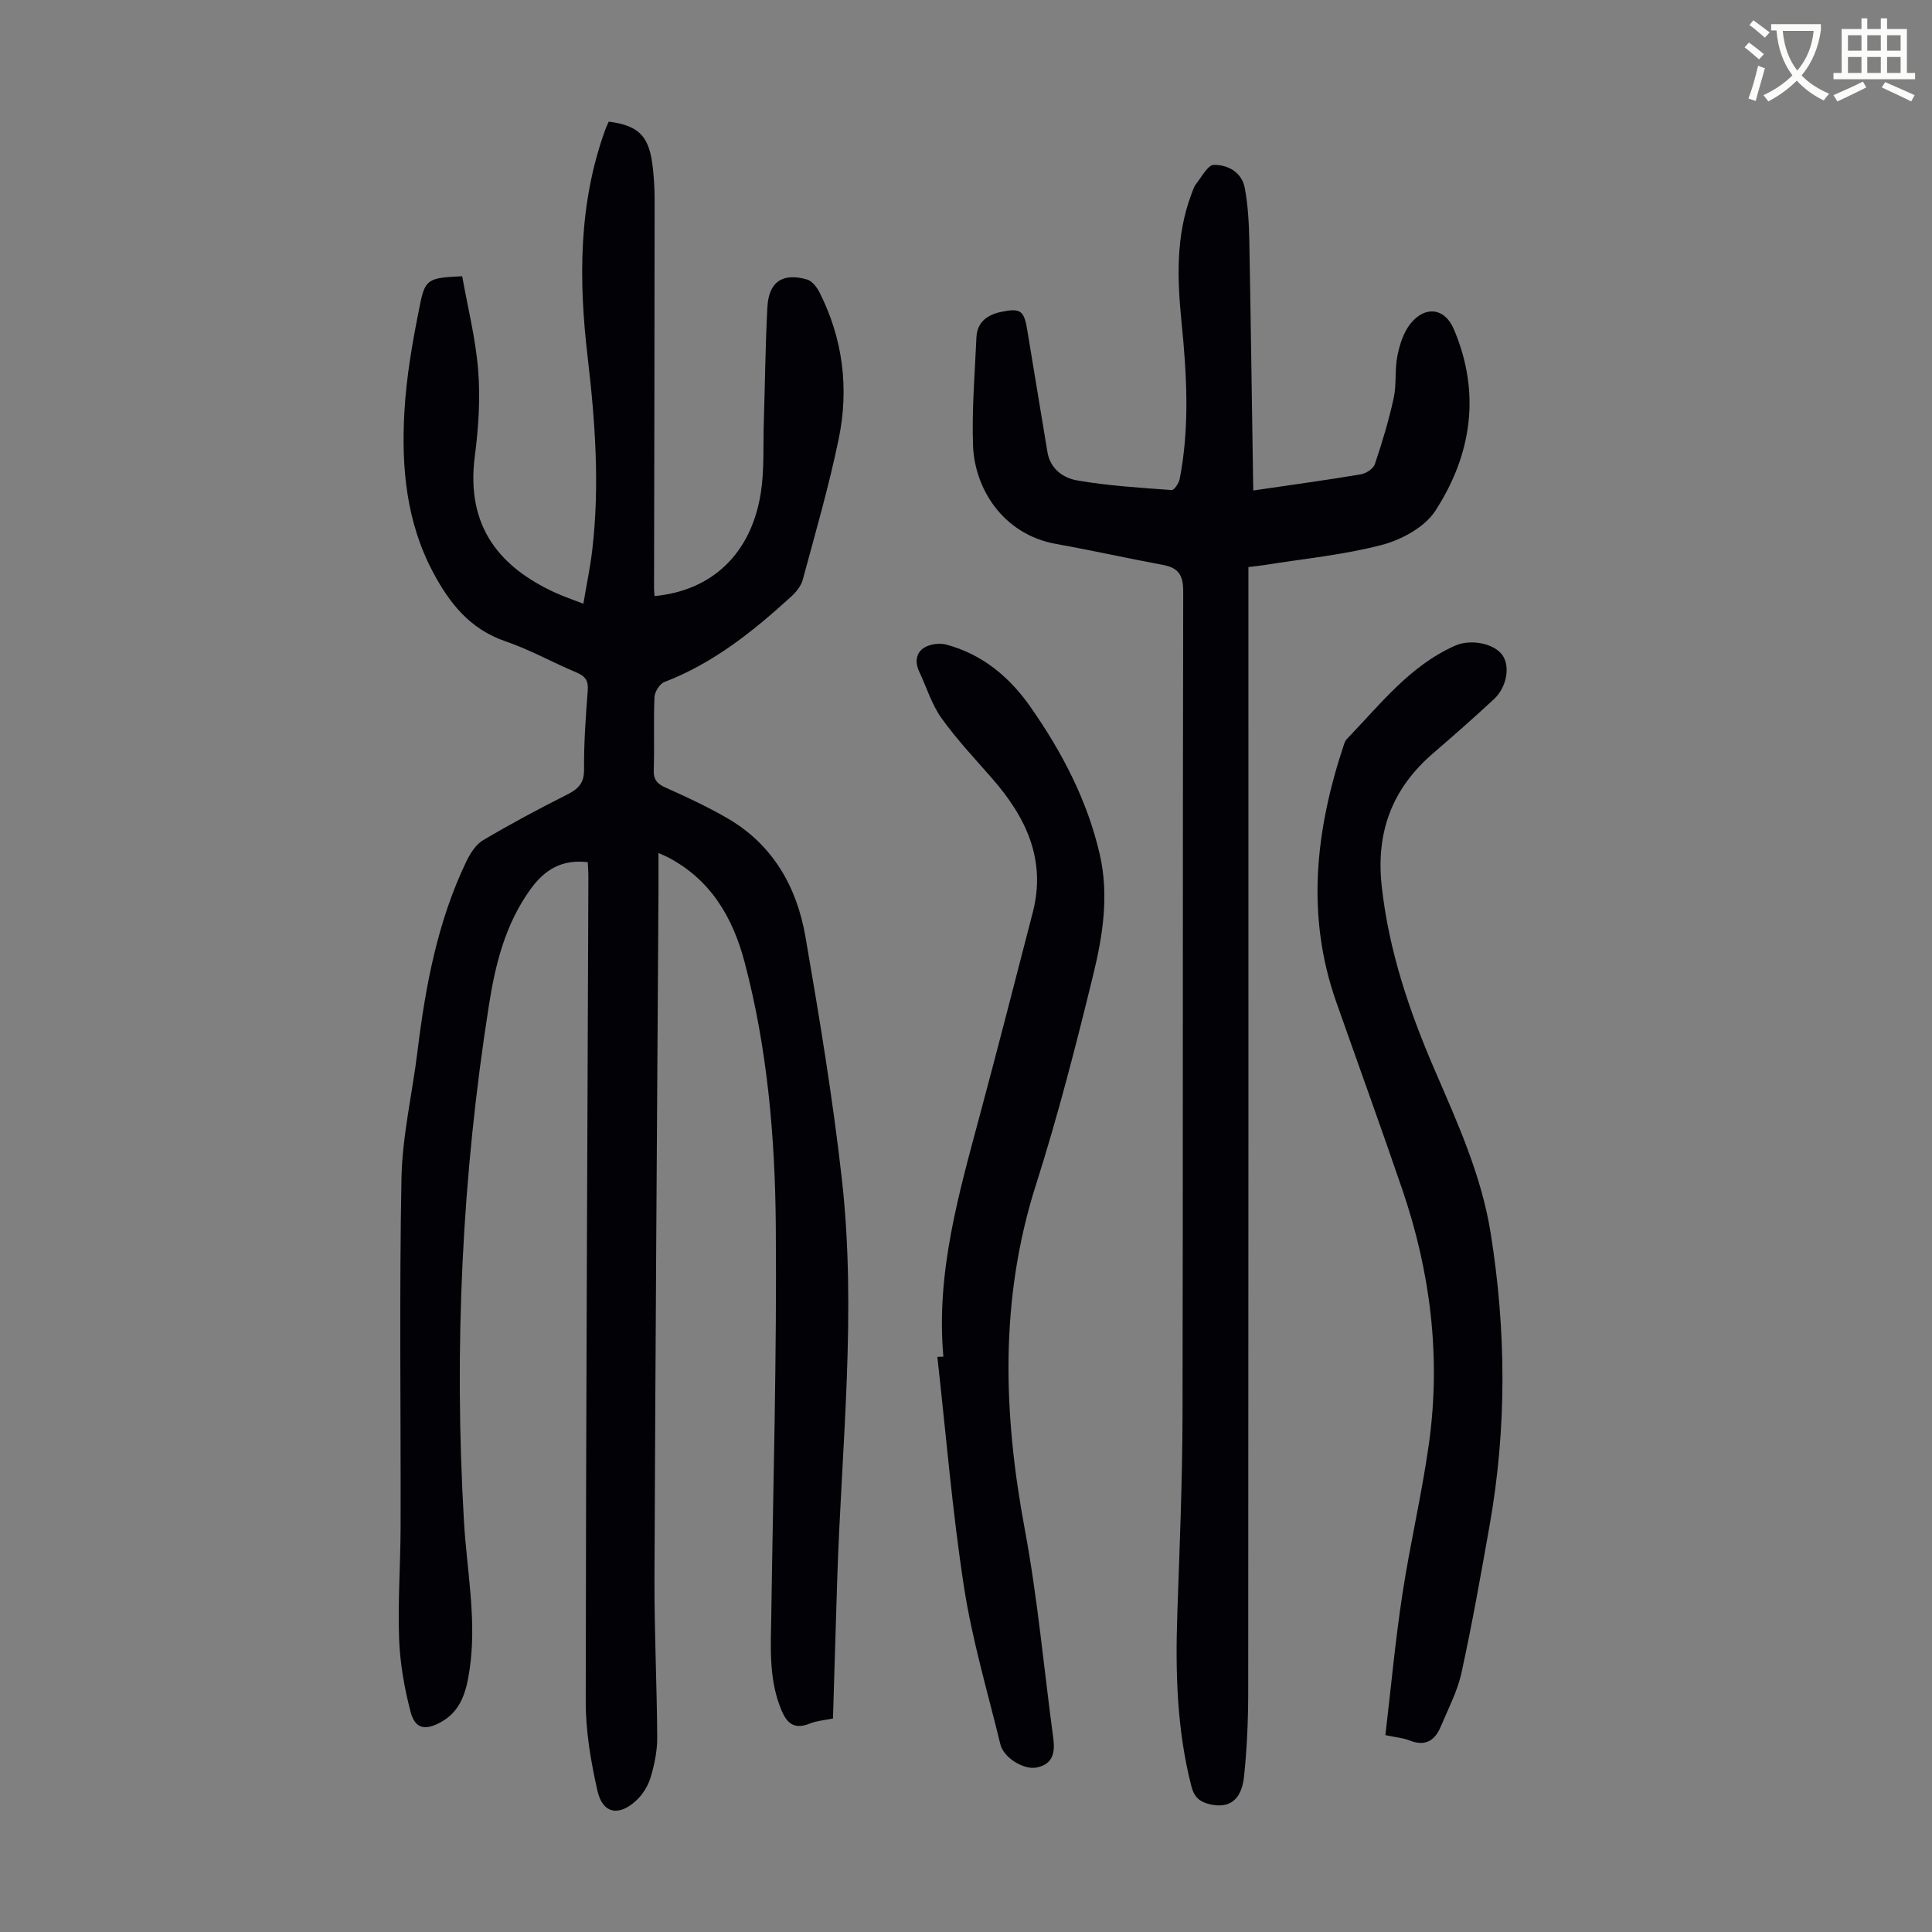
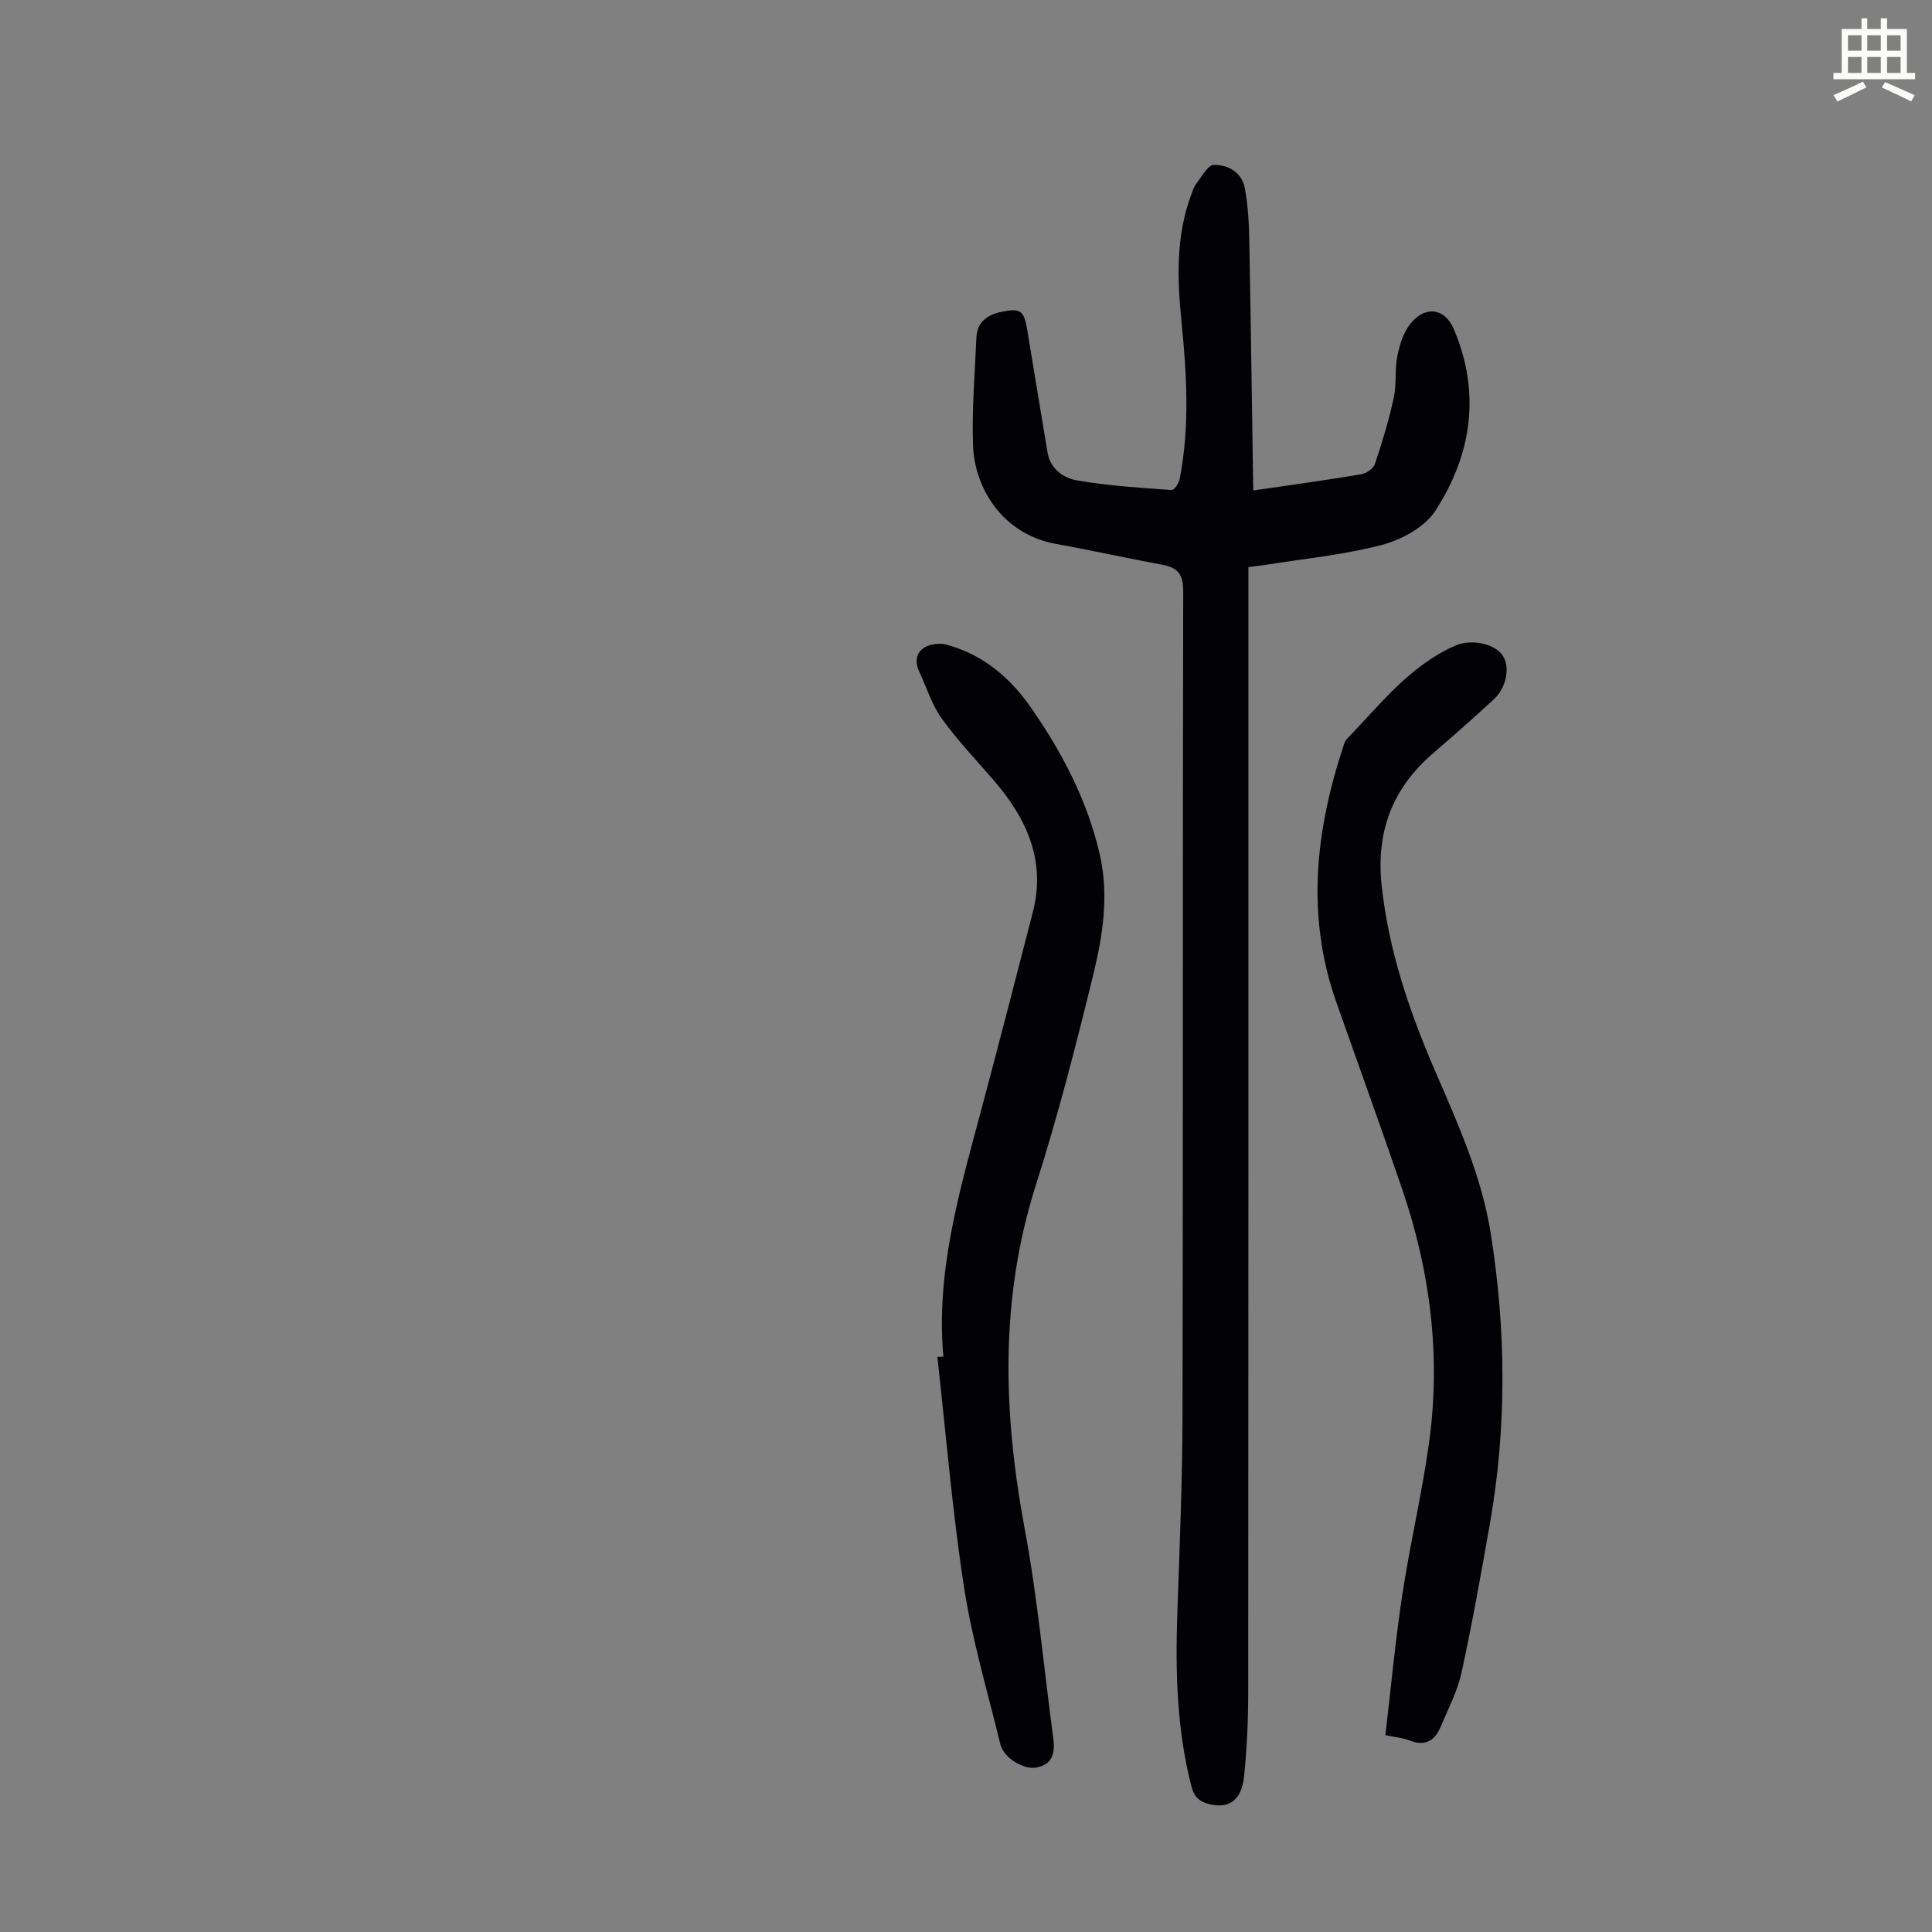
<svg xmlns="http://www.w3.org/2000/svg" enable-background="new 0 0 400 400" viewBox="0 0 400 400">
  <rect x="0" y="0" width="400" height="400" fill="#808080" stroke="none" />
-   <path d="m362.1 8.8c1.1.8 2.1 1.6 3.1 2.4l-1 1.1c-1.3-1.1-2.3-2-3-2.5zm1.9 4.8c.5.2.9.4 1.4.5-.6 2.3-1.3 4.5-1.9 6.8l-1.5-.5c.8-2.1 1.4-4.3 2-6.8zm-1-9.4c1.3.9 2.4 1.8 3.4 2.5l-1 1.1c-1.4-1.2-2.4-2.1-3.2-2.6zm3.7 2.2v-1.4h10.3v1.2c-.5 3.6-1.8 6.8-4 9.4 1.5 1.6 3.4 2.8 5.7 3.8-.3.4-.7.8-1.1 1.4-2.3-1.1-4.1-2.5-5.6-4.1-1.6 1.6-3.6 3.1-5.9 4.3-.3-.5-.7-.9-1-1.3 2.4-1.1 4.4-2.5 6-4.1-1.9-2.5-3-5.6-3.3-9.3h-1.1zm8.8 0h-6.4c.3 3.3 1.3 6 3 8.2 2-2.3 3.1-5.1 3.4-8.2z" fill="#fbfcfa" />
  <path d="m385.3 3.8h1.3v2.2h2.8v-2.2h1.3v2.2h4.1v9.1h1.7v1.3h-16.9v-1.3h1.7v-9.1h4.1v-2.2zm.4 13.1.7 1.2c-1.8.9-3.8 1.9-6 2.9-.2-.4-.5-.8-.8-1.3 2.3-1 4.3-1.9 6.1-2.8zm-3.1-6.4h2.8v-3.2h-2.8zm0 4.6h2.8v-3.3h-2.8zm4-4.6h2.8v-3.2h-2.8zm0 4.6h2.8v-3.3h-2.8zm3.7 1.9c2.1.9 4.1 1.8 6.1 2.7l-.7 1.3c-2.2-1.1-4.2-2-6.1-2.9zm3.2-9.7h-2.8v3.2h2.8zm-2.8 7.8h2.8v-3.3h-2.8z" fill="#fbfcfa" />
  <g fill="#010106">
-     <path d="m95.69 57.19c1.14 6.4 2.79 12.91 3.31 19.49.46 5.86.07 11.88-.69 17.73-1.94 14.83 5.4 23.1 16.52 28.24 1.72.8 3.53 1.4 5.95 2.35.65-3.88 1.42-7.52 1.85-11.2 1.55-13.31.6-26.57-.96-39.83-1.87-15.9-1.92-31.71 3.62-47.06.22-.61.51-1.19.75-1.73 5.9.78 8.13 2.78 8.95 8.3.41 2.75.55 5.57.54 8.36-.01 26.64-.07 53.27-.12 79.91 0 .55.07 1.1.11 1.66 11.87-1.11 20-8.75 21.99-21.31.76-4.81.47-9.8.63-14.7.25-7.93.32-15.87.74-23.8.28-5.25 3.14-7.19 8.21-5.73 1.04.3 2.04 1.59 2.58 2.66 4.87 9.64 6.13 19.91 3.97 30.36-2.03 9.82-4.83 19.48-7.45 29.17-.35 1.29-1.38 2.54-2.4 3.47-7.87 7.18-16.12 13.8-26.25 17.68-.97.37-1.99 2.03-2.04 3.13-.22 5.03.02 10.07-.15 15.1-.07 2.06.77 2.87 2.53 3.66 4.28 1.91 8.54 3.9 12.6 6.24 9.51 5.46 14.5 14.26 16.29 24.66 2.87 16.62 5.63 33.29 7.52 50.04 3.11 27.6-.05 55.21-.95 82.81-.31 9.6-.58 19.2-.88 28.94-1.76.37-3.36.47-4.76 1.04-3.79 1.54-5.13-.6-6.26-3.64-2.3-6.17-1.84-12.54-1.75-18.91.38-26.85 1.16-53.7.93-80.54-.15-18.33-1.74-36.66-6.45-54.51-2.45-9.29-7.04-17.15-15.94-21.77-.38-.2-.78-.35-1.9-.85 0 2.94.01 5.45 0 7.95-.29 47.34-.64 94.67-.83 142.01-.05 11.07.51 22.14.57 33.21.01 2.75-.58 5.57-1.37 8.22-.52 1.74-1.62 3.51-2.95 4.75-3.6 3.38-6.98 2.75-8.04-1.93-1.37-6.05-2.45-12.32-2.44-18.49.04-56.96.34-113.92.55-170.89 0-.99-.09-1.98-.13-2.94-5.33-.61-8.9 1.47-11.94 5.72-5.13 7.18-7.17 15.31-8.5 23.75-5.61 35.5-7.28 71.22-5.19 107.06.6 10.25 2.7 20.41 1.15 30.74-.65 4.31-1.69 8.41-5.86 10.74-3.36 1.87-5.42 1.44-6.36-2.15-1.28-4.9-2.17-10.02-2.36-15.07-.28-7.7.29-15.42.31-23.14.06-24.06-.28-48.13.18-72.18.17-8.77 2.23-17.49 3.31-26.25 1.67-13.59 4.15-26.96 10.15-39.42.79-1.63 1.94-3.45 3.42-4.33 5.65-3.35 11.45-6.46 17.32-9.41 2.31-1.16 3.61-2.3 3.6-5.18-.04-5.47.34-10.96.77-16.42.16-2.06-.53-2.98-2.35-3.74-4.94-2.07-9.67-4.73-14.73-6.46-7.38-2.53-11.63-7.98-15.04-14.45-5.46-10.35-6.48-21.6-5.85-32.95.41-7.43 1.73-14.85 3.21-22.16 1.08-5.5 1.81-5.67 8.76-6.01z" />
    <path d="m259.47 101.55c7.91-1.16 15.11-2.14 22.27-3.34 1.09-.18 2.59-1.17 2.91-2.11 1.52-4.51 2.9-9.09 3.91-13.73.61-2.81.18-5.85.75-8.67.47-2.33 1.25-4.86 2.7-6.67 3.03-3.8 7.11-3.29 8.97 1.08 5.64 13.2 3.75 26-3.82 37.66-2.19 3.37-6.95 5.96-11.03 7.04-7.95 2.09-16.24 2.87-24.39 4.18-.97.16-1.95.25-3.27.41v3.75c0 76.33.02 152.65-.04 228.98 0 5.91-.25 11.84-.87 17.71-.52 4.91-3.11 6.67-7.17 5.69-1.95-.47-3.14-1.41-3.72-3.68-3.05-11.85-3.33-23.87-2.91-35.99.47-13.64 1.04-27.29 1.07-40.93.12-56.85.01-113.71.14-170.56.01-3.39-1.07-4.83-4.23-5.42-7.36-1.36-14.66-3.01-22.03-4.32-11.18-1.99-16.93-11.61-17.25-20.35-.27-7.46.37-14.96.7-22.43.14-3.19 2.28-4.69 5.14-5.28 4.04-.84 4.73-.26 5.4 3.87 1.36 8.39 2.79 16.76 4.16 25.15.58 3.55 3.34 5.39 6.17 5.88 6.44 1.12 13.02 1.51 19.55 1.99.51.04 1.49-1.41 1.66-2.28 2.1-10.78 1.47-21.6.39-32.43-.9-8.95-1.22-17.88 2.03-26.52.28-.73.5-1.54.97-2.13 1.15-1.45 2.42-3.94 3.68-3.96 2.95-.05 5.82 1.55 6.42 4.84.64 3.48.85 7.07.92 10.62.32 17.19.55 34.4.82 51.95z" />
    <path d="m286.83 359.24c1.16-9.85 2.05-19.52 3.51-29.1 1.59-10.49 4.06-20.85 5.52-31.35 2.48-17.91.3-35.47-5.54-52.55-4.44-12.99-9.12-25.89-13.68-38.84-6.31-17.95-4.25-35.65 1.6-53.23.14-.42.33-.87.62-1.17 6.89-7.14 13-15.16 22.45-19.34 3.15-1.39 8-.49 9.75 1.98 1.64 2.31.92 6.64-1.78 9.14-4.1 3.8-8.3 7.5-12.54 11.15-8.45 7.26-11.89 16.24-10.68 27.44 1.45 13.41 5.71 25.95 10.98 38.16 4.74 10.99 9.68 21.82 11.59 33.79 3.22 20.17 3.35 40.3-.21 60.42-1.81 10.23-3.62 20.46-5.84 30.6-.85 3.87-2.77 7.51-4.32 11.2-1.21 2.87-3.22 4.08-6.4 2.81-1.32-.53-2.82-.65-5.03-1.11z" />
    <path d="m195.32 280.88c-1.57-17.37 3.19-33.73 7.59-50.16 3.73-13.92 7.32-27.89 10.92-41.84 2.81-10.88-1.41-19.66-8.35-27.63-3.59-4.13-7.38-8.12-10.55-12.56-2.04-2.85-3.09-6.4-4.61-9.62-.93-1.99-.71-3.96 1.11-5.03 1.22-.71 3.13-.95 4.5-.58 7.46 2 13.1 6.72 17.43 12.92 6.51 9.31 11.73 19.27 14.32 30.45 1.95 8.43.66 16.8-1.32 24.91-3.57 14.64-7.33 29.28-11.9 43.63-7.52 23.63-6.77 47.25-2.29 71.26 2.66 14.26 3.95 28.78 5.89 43.17.4 2.98 0 5.44-3.43 6.14-2.66.55-6.84-2.01-7.51-4.78-2.64-10.85-5.85-21.63-7.54-32.63-2.43-15.77-3.73-31.72-5.51-47.6.41-.01.83-.03 1.25-.05z" />
  </g>
</svg>